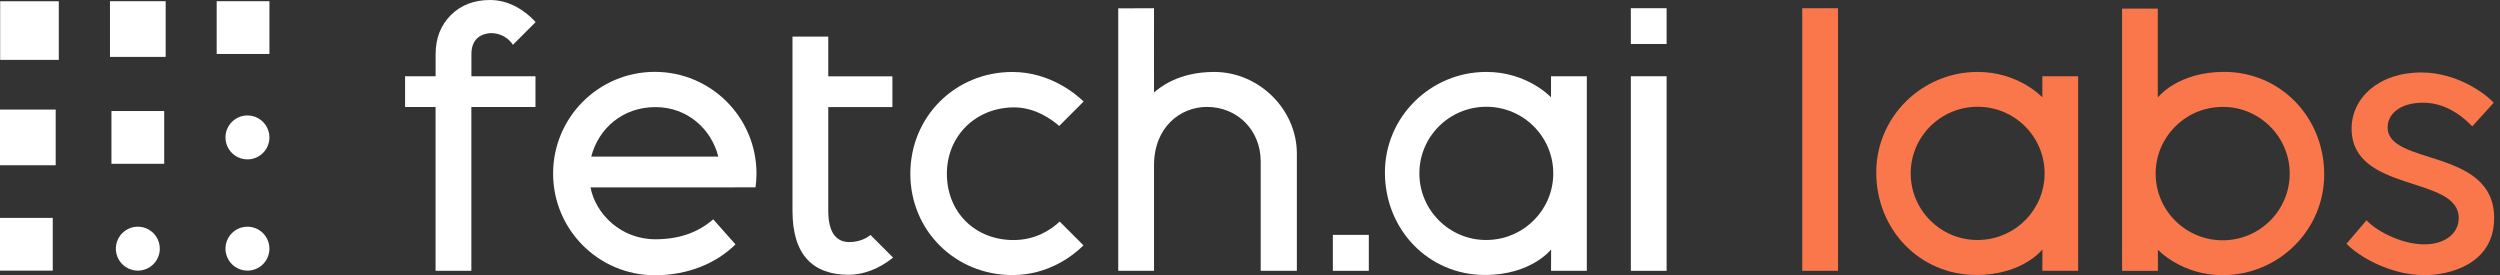
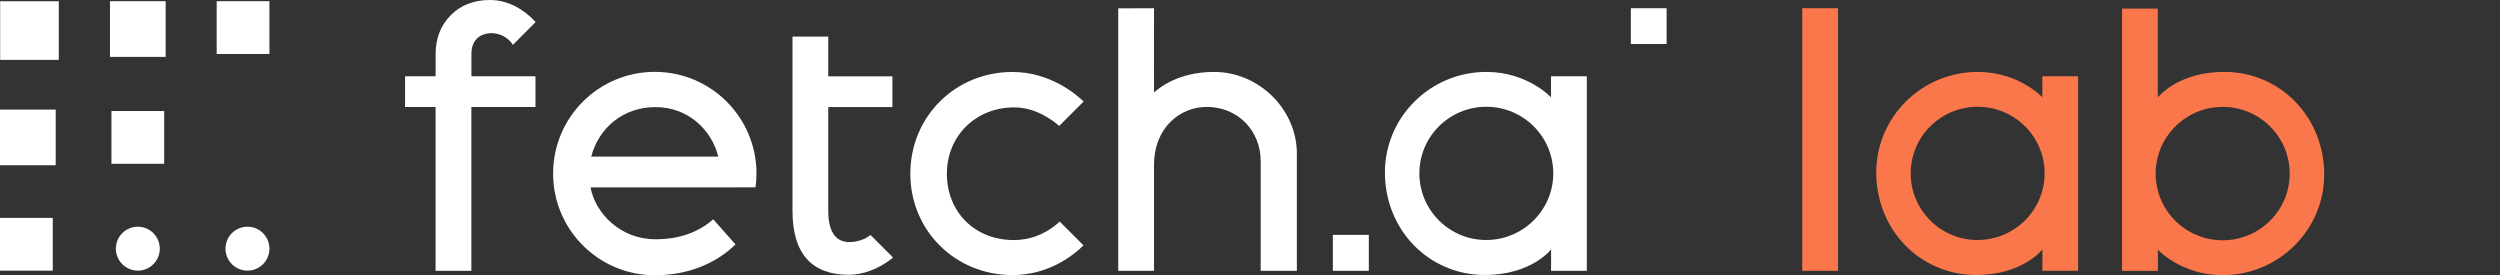
<svg xmlns="http://www.w3.org/2000/svg" width="218" height="24" viewBox="0 0 218 24" fill="none">
  <rect x="0" y="0" width="218" height="24" fill="#333333" stroke="none" />
  <g id="Logo" clip-path="url(#clip0_8_1226)">
-     <path id="Vector" d="M145.328 6.649H142.21V23.616H145.328V6.649Z" fill="white" />
    <path id="Vector_2" d="M109.933 23.616V14.073C109.933 11.365 107.914 9.323 105.236 9.323C102.948 9.323 100.631 11.07 100.631 14.409V23.616H97.511V0.729L100.631 0.717C100.631 0.717 100.62 8.072 100.631 8.063C101.049 7.711 102.668 6.273 105.874 6.273C109.783 6.273 113.086 9.535 113.086 13.397V23.616H109.933Z" fill="white" />
    <path id="Vector_3" d="M145.328 0.717H142.21V3.835H145.328V0.717Z" fill="white" />
    <path id="Vector_4" d="M119.36 20.481H116.225V23.616H119.36V20.481Z" fill="white" />
    <g id="Group">
      <g id="Group_2">
-         <path id="Vector_5" d="M23.171 10.918C23.382 11.233 23.494 11.603 23.494 11.982C23.494 12.491 23.292 12.978 22.933 13.338C22.573 13.697 22.086 13.899 21.577 13.899C21.198 13.899 20.828 13.787 20.512 13.576C20.197 13.366 19.951 13.066 19.806 12.716C19.661 12.366 19.623 11.98 19.697 11.608C19.771 11.237 19.954 10.895 20.222 10.627C20.49 10.359 20.831 10.177 21.203 10.102C21.575 10.029 21.96 10.066 22.311 10.212C22.661 10.357 22.96 10.602 23.171 10.918Z" fill="white" />
        <path id="Vector_6" d="M23.171 20.618C23.382 20.933 23.494 21.304 23.494 21.683C23.494 22.191 23.292 22.679 22.933 23.038C22.573 23.398 22.086 23.599 21.577 23.599C21.198 23.599 20.828 23.487 20.512 23.276C20.197 23.066 19.951 22.767 19.806 22.416C19.661 22.066 19.623 21.681 19.697 21.309C19.771 20.937 19.954 20.596 20.222 20.328C20.49 20.059 20.831 19.877 21.203 19.803C21.575 19.729 21.96 19.767 22.311 19.912C22.661 20.057 22.96 20.303 23.171 20.618Z" fill="white" />
        <path id="Vector_7" d="M23.494 0.105H18.894V4.706H23.494V0.105Z" fill="white" />
      </g>
      <g id="Group_3">
        <path id="Vector_8" d="M13.612 20.618C13.822 20.933 13.935 21.304 13.935 21.683C13.935 22.191 13.733 22.679 13.373 23.038C13.014 23.398 12.526 23.599 12.018 23.599C11.639 23.599 11.268 23.487 10.953 23.276C10.638 23.066 10.392 22.767 10.247 22.416C10.102 22.066 10.064 21.681 10.138 21.309C10.212 20.937 10.395 20.596 10.663 20.328C10.931 20.059 11.272 19.877 11.644 19.803C12.016 19.729 12.401 19.767 12.752 19.912C13.102 20.057 13.401 20.303 13.612 20.618Z" fill="white" />
        <path id="Vector_9" d="M14.318 9.682H9.718V14.282H14.318V9.682Z" fill="white" />
        <path id="Vector_10" d="M14.446 0.105H9.59V4.961H14.446V0.105Z" fill="white" />
      </g>
      <g id="Group_4">
        <path id="Vector_11" d="M5.126 0.11H0.015V5.221H5.126V0.11Z" fill="white" />
        <path id="Vector_12" d="M4.6 19H0V23.6H4.6V19Z" fill="white" />
        <path id="Vector_13" d="M4.856 9.555H0V14.41H4.856V9.555Z" fill="white" />
      </g>
    </g>
    <path id="Vector_14" d="M42.804 2.886C44.175 2.902 44.723 3.911 44.723 3.911L46.701 1.932L46.699 1.932L46.705 1.925C45.563 0.682 44.161 0 42.729 0C41.337 0 40.186 0.445 39.308 1.322C38.43 2.201 37.986 3.341 37.986 4.713V6.649H35.322V9.33H37.982V23.616H41.103V9.33H46.694V6.649H41.108V4.713C41.108 3.596 41.709 2.954 42.804 2.886Z" fill="white" />
    <path id="Vector_15" d="M88.386 20.932C85.015 20.932 82.568 18.5 82.568 15.149C82.568 11.851 85.09 9.364 88.434 9.364C90.283 9.364 91.733 10.432 92.361 10.984L94.491 8.854C93.879 8.257 91.598 6.276 88.284 6.276C83.292 6.276 79.381 10.174 79.381 15.149C79.381 20.104 83.293 23.985 88.286 23.985C91.472 23.985 93.622 22.244 94.479 21.396L92.406 19.322C91.641 20.036 90.301 20.932 88.386 20.932Z" fill="white" />
    <path id="Vector_16" d="M74.055 21.108C73.016 21.108 72.224 20.407 72.224 18.379V9.336H77.817V6.655H72.224V3.191H69.105V18.379C69.105 22.218 70.875 23.96 74.014 23.96C75.18 23.96 76.618 23.501 77.873 22.456L75.908 20.49C75.414 20.89 74.751 21.108 74.055 21.108Z" fill="white" />
    <path id="Vector_17" d="M57.153 20.864C54.119 20.864 51.931 18.638 51.493 16.34H64.059V16.335H65.882C65.935 15.942 65.965 15.541 65.965 15.133C65.965 10.236 61.995 6.266 57.098 6.266C52.201 6.266 48.231 10.236 48.231 15.133C48.231 20.03 52.201 24 57.098 24C60.039 24 62.465 22.947 64.135 21.312L62.192 19.123C60.844 20.309 59.149 20.864 57.153 20.864ZM57.153 9.339C59.977 9.339 62.041 11.288 62.637 13.657H51.555C52.195 11.193 54.304 9.339 57.153 9.339Z" fill="white" />
    <path id="Vector_18" d="M135.25 6.649L135.248 8.487C135.248 8.487 133.205 6.272 129.61 6.272C124.733 6.272 120.765 10.204 120.765 15.036C120.765 20.049 124.592 23.977 129.477 23.977C133.548 23.977 135.258 21.748 135.258 21.748L135.251 23.616H138.37V6.649H135.25ZM129.885 20.919C129.784 20.924 129.683 20.927 129.581 20.927C127.981 20.927 126.53 20.276 125.479 19.225C124.423 18.174 123.769 16.722 123.769 15.118C123.769 11.91 126.383 9.31 129.607 9.31C132.831 9.31 135.445 11.91 135.445 15.118C135.445 18.233 132.98 20.774 129.885 20.919Z" fill="white" />
    <g id="Group_5">
      <path id="Vector_19" d="M178.093 6.649L178.092 8.487C178.092 8.487 176.049 6.272 172.454 6.272C167.577 6.272 163.608 10.204 163.608 15.036C163.608 20.049 167.435 23.977 172.321 23.977C176.392 23.977 178.101 21.748 178.101 21.748L178.094 23.616H181.213V6.649H178.093ZM172.729 20.919C172.628 20.924 172.527 20.927 172.424 20.927C170.825 20.927 169.374 20.276 168.323 19.225C167.266 18.174 166.613 16.722 166.613 15.118C166.613 11.91 169.227 9.31 172.451 9.31C175.675 9.31 178.289 11.91 178.289 15.118C178.289 18.233 175.824 20.774 172.729 20.919Z" fill="#F9774B" />
-       <path id="Vector_20" d="M217.49 19.009C217.49 12.871 208.201 14.474 208.201 11.11C208.201 9.969 209.238 8.955 211.307 8.955C213.612 8.955 215.172 10.609 215.582 11.018L217.447 8.964C216.994 8.403 214.453 6.319 211.146 6.319C207.386 6.319 205.06 8.577 205.06 11.207C205.06 16.852 214.4 15.262 214.4 19.009C214.4 20.411 213.124 21.308 211.419 21.308C209.209 21.308 207.009 19.958 206.362 19.203L204.618 21.252C205.557 22.27 208.342 23.994 211.419 23.994C213.514 23.994 217.49 23.086 217.49 19.009Z" fill="#F9774B" />
      <path id="Vector_21" d="M185.044 23.617H188.168L188.169 21.777C188.169 21.777 190.215 23.994 193.814 23.994C198.698 23.994 202.671 20.058 202.671 15.22C202.671 10.2 198.839 6.268 193.948 6.268C189.871 6.268 188.16 8.5 188.16 8.5V0.75H185.044C185.041 0.886 185.044 23.617 185.044 23.617ZM187.972 15.138C187.972 12.019 190.44 9.474 193.539 9.33C193.64 9.324 193.741 9.321 193.844 9.321C195.445 9.321 196.898 9.973 197.95 11.025C199.008 12.078 199.662 13.532 199.662 15.138C199.662 18.349 197.045 20.953 193.817 20.953C190.589 20.953 187.972 18.349 187.972 15.138Z" fill="#F9774B" />
      <path id="Vector_22" d="M160.276 0.717H157.155V23.616H160.276V0.717Z" fill="#F9774B" />
    </g>
  </g>
  <defs>
    <clipPath id="clip0_8_1226">
      <rect width="217.49" height="24" fill="white" />
    </clipPath>
  </defs>
</svg>